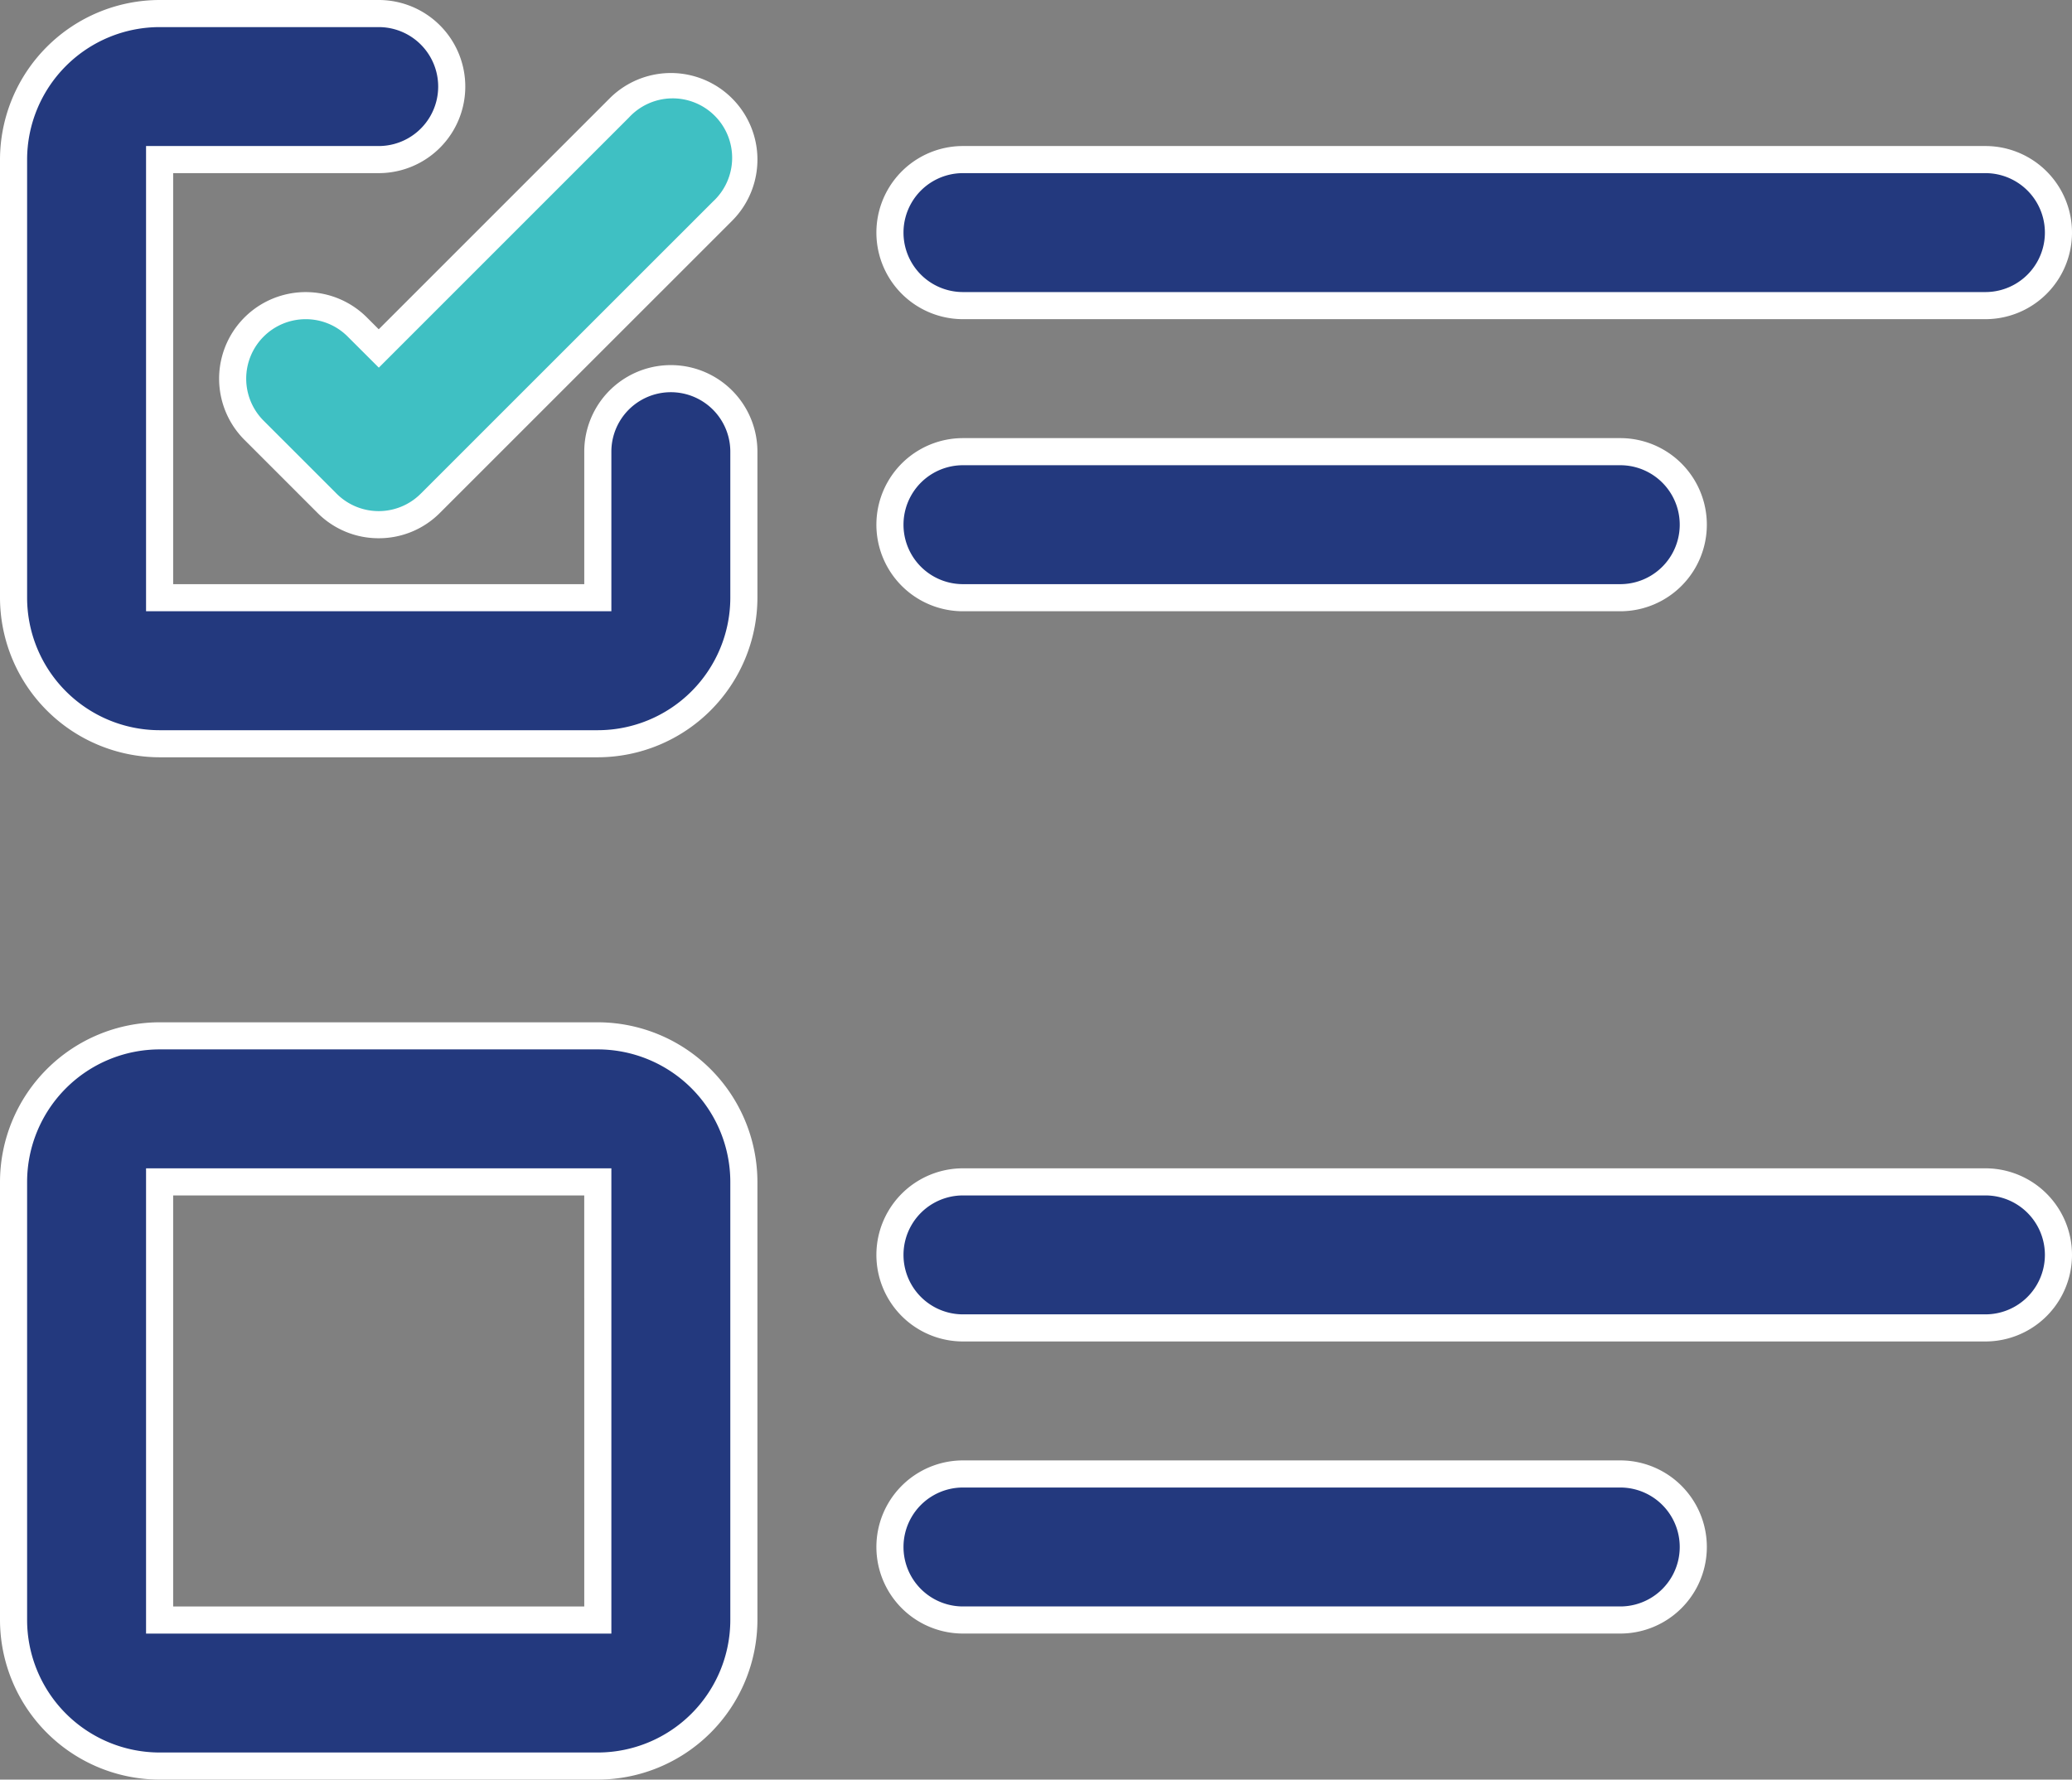
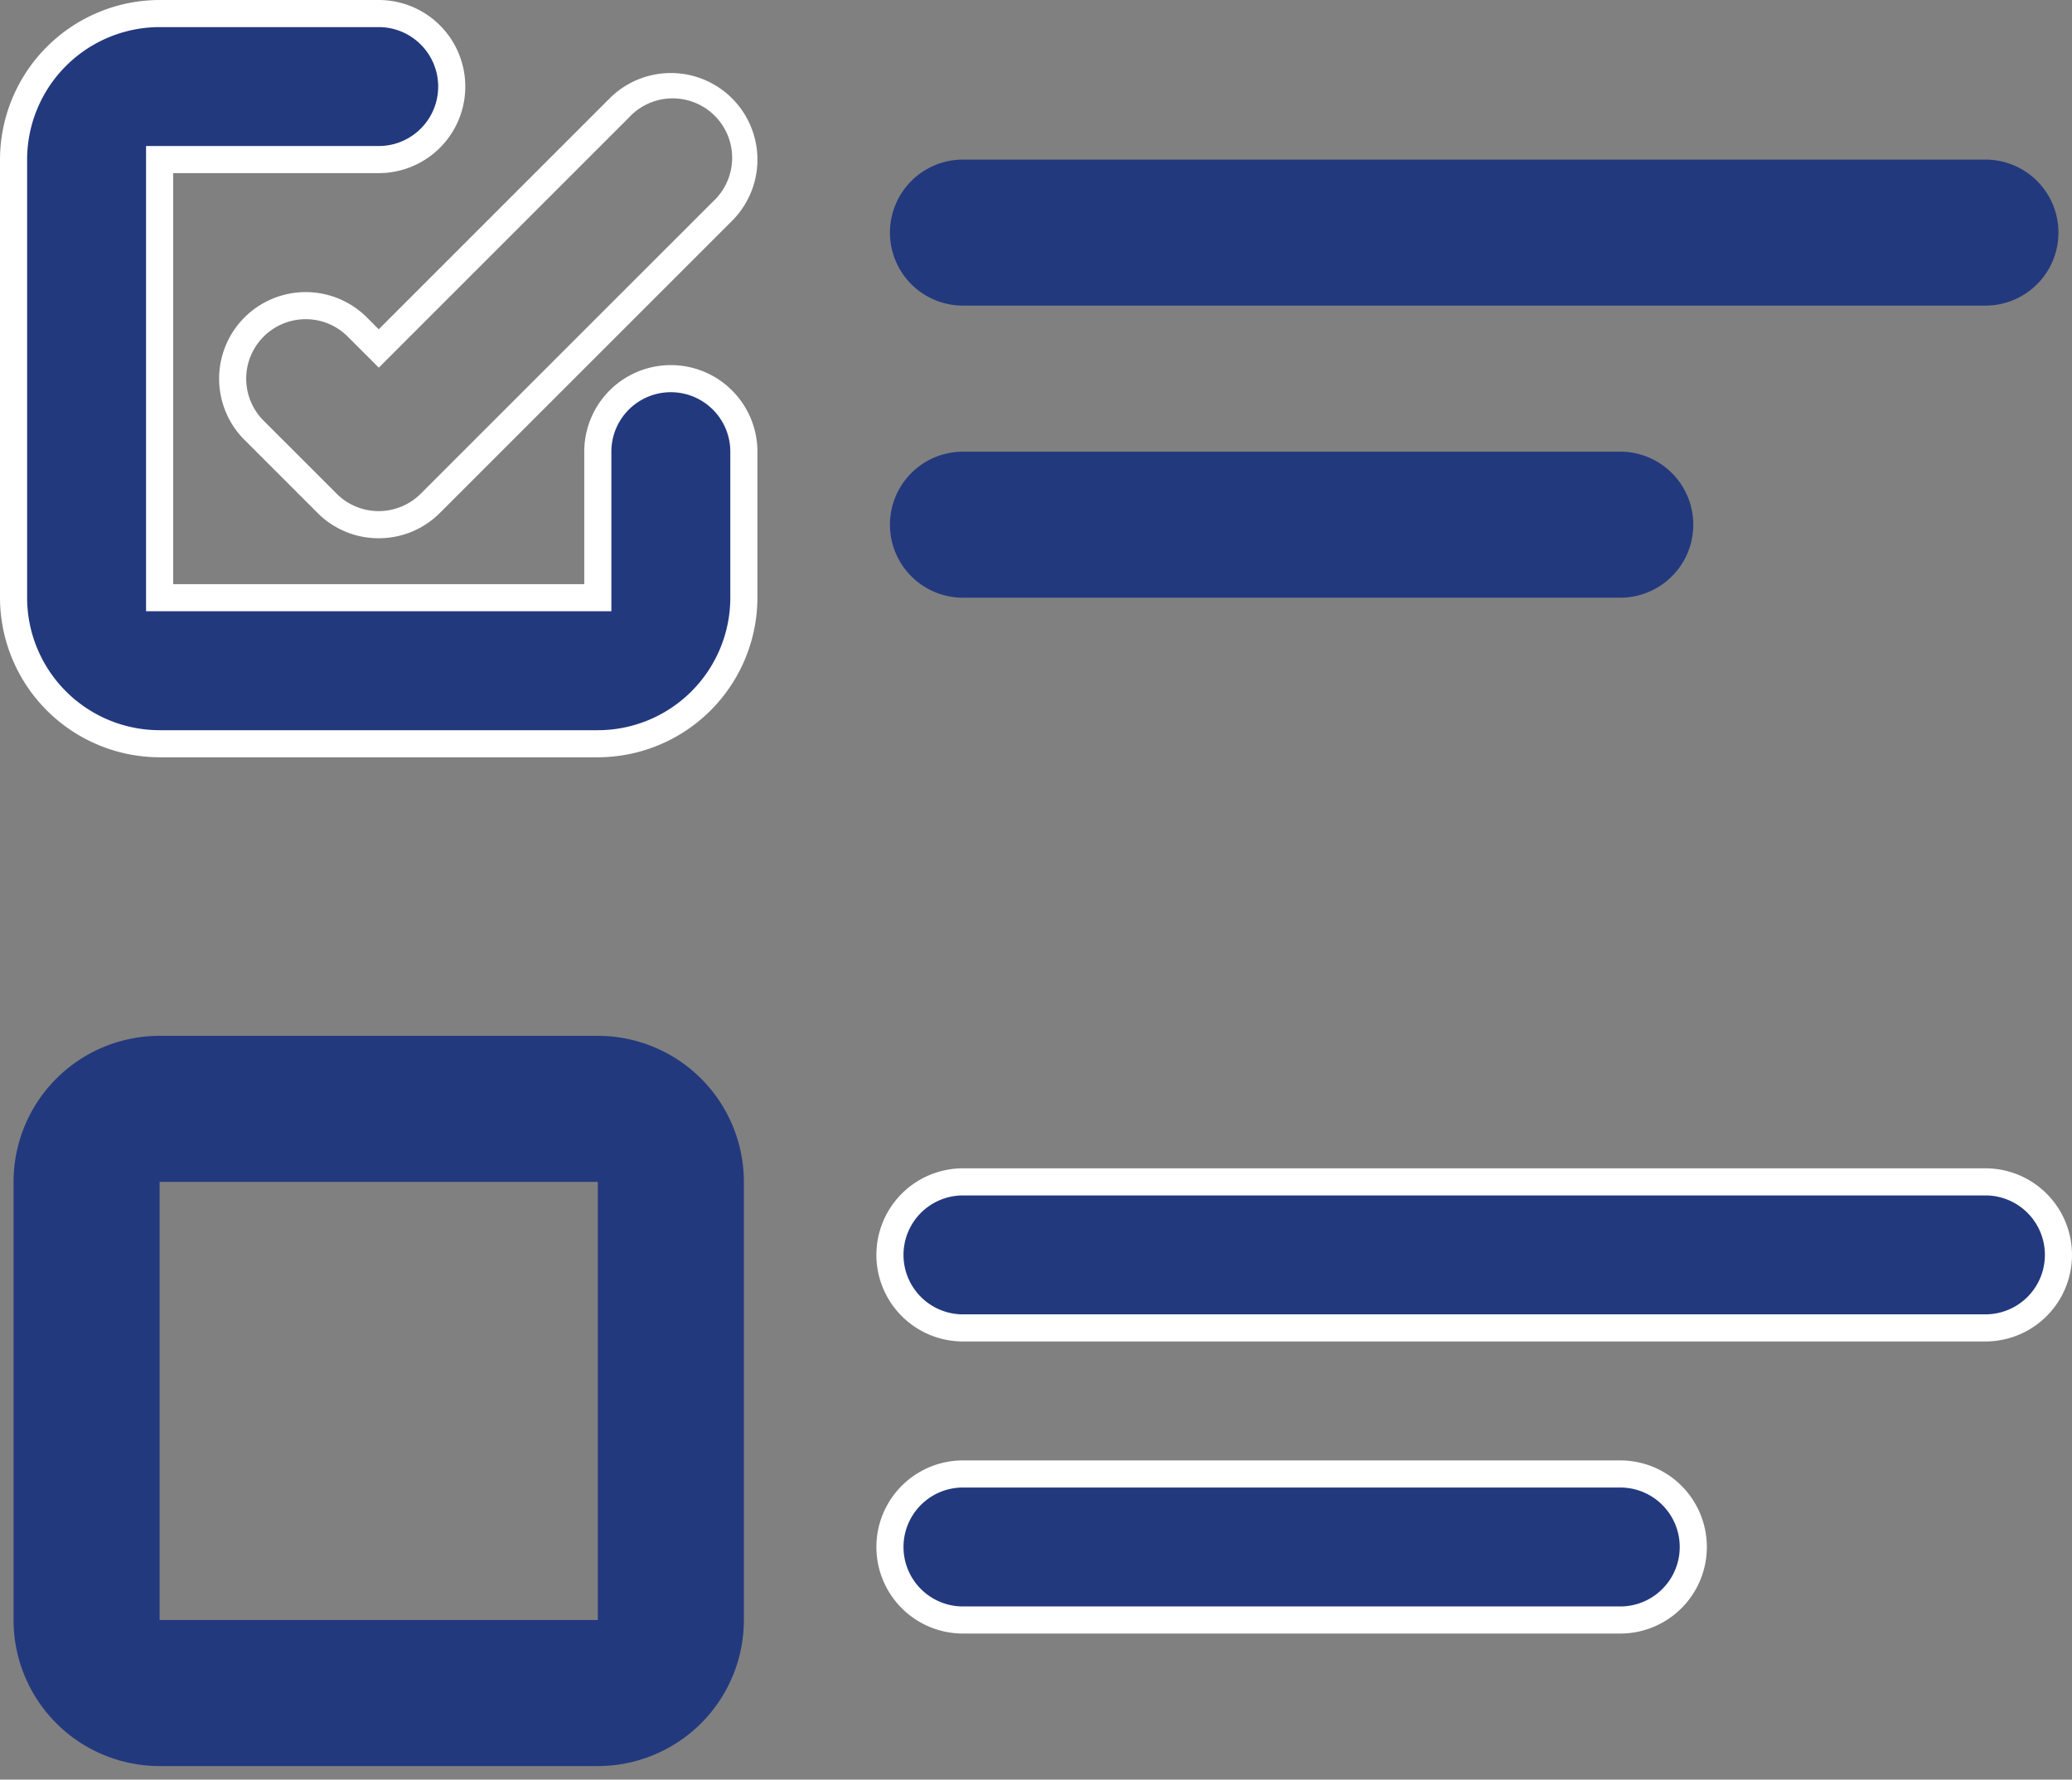
<svg xmlns="http://www.w3.org/2000/svg" width="76.438" height="65.661" viewBox="0 0 76.438 65.661">
  <rect x="0" y="0" width="76.438" height="65.661" fill="#808080" stroke="none" />
  <defs>
    <style>.a{fill:#23397e;}.b{fill:#fff;}.c{fill:#3fc0c3;}</style>
  </defs>
  <g transform="translate(-1.5 -3.5)">
    <g transform="translate(2 9.388)">
      <path class="a" d="M23.554,18H7.388A5.388,5.388,0,0,0,2,23.388V39.554a5.388,5.388,0,0,0,5.388,5.388H23.554a5.388,5.388,0,0,0,5.388-5.388V23.388A5.388,5.388,0,0,0,23.554,18ZM7.388,39.554V23.388H23.554V39.554Z" transform="translate(-2 14.331)" />
-       <path class="b" d="M7.388,17.5H23.554a5.9,5.9,0,0,1,5.888,5.888V39.554a5.9,5.9,0,0,1-5.888,5.888H7.388A5.9,5.9,0,0,1,1.5,39.554V23.388A5.9,5.9,0,0,1,7.388,17.5ZM23.554,44.442a4.894,4.894,0,0,0,4.888-4.888V23.388A4.894,4.894,0,0,0,23.554,18.5H7.388A4.894,4.894,0,0,0,2.5,23.388V39.554a4.894,4.894,0,0,0,4.888,4.888ZM6.888,22.888H24.054V40.054H6.888Zm16.165,1H7.888V39.054H23.054Z" transform="translate(-2 14.331)" />
      <path class="a" d="M16.694,11.388H54.413a2.694,2.694,0,0,0,0-5.388H16.694a2.694,2.694,0,0,0,0,5.388Z" transform="translate(18.331 -6)" />
-       <path class="b" d="M54.413,11.888H16.694a3.194,3.194,0,0,1,0-6.388H54.413a3.194,3.194,0,0,1,0,6.388ZM16.694,6.5a2.194,2.194,0,0,0,0,4.388H54.413a2.194,2.194,0,0,0,0-4.388Z" transform="translate(18.331 -6)" />
      <path class="a" d="M16.694,15.388H40.942a2.694,2.694,0,0,0,0-5.388H16.694a2.694,2.694,0,0,0,0,5.388Z" transform="translate(18.331 0.777)" />
-       <path class="b" d="M40.942,15.888H16.694a3.194,3.194,0,1,1,0-6.388H40.942a3.194,3.194,0,1,1,0,6.388ZM16.694,10.5a2.194,2.194,0,1,0,0,4.388H40.942a2.194,2.194,0,1,0,0-4.388Z" transform="translate(18.331 0.777)" />
      <path class="a" d="M54.413,20H16.694a2.694,2.694,0,0,0,0,5.388H54.413a2.694,2.694,0,0,0,0-5.388Z" transform="translate(18.331 17.719)" />
      <path class="b" d="M16.694,19.5H54.413a3.194,3.194,0,0,1,0,6.388H16.694a3.194,3.194,0,0,1,0-6.388Zm37.719,5.388a2.194,2.194,0,0,0,0-4.388H16.694a2.194,2.194,0,0,0,0,4.388Z" transform="translate(18.331 17.719)" />
      <path class="a" d="M40.942,24H16.694a2.694,2.694,0,0,0,0,5.388H40.942a2.694,2.694,0,0,0,0-5.388Z" transform="translate(18.331 24.496)" />
      <path class="b" d="M16.694,23.5H40.942a3.194,3.194,0,1,1,0,6.388H16.694a3.194,3.194,0,1,1,0-6.388Zm24.248,5.388a2.194,2.194,0,1,0,0-4.388H16.694a2.194,2.194,0,1,0,0,4.388Z" transform="translate(18.331 24.496)" />
    </g>
    <path class="a" d="M26.248,17.471a2.694,2.694,0,0,0-2.694,2.694v5.388H7.388V9.388h8.083a2.694,2.694,0,0,0,0-5.388H7.388A5.388,5.388,0,0,0,2,9.388V25.554a5.388,5.388,0,0,0,5.388,5.388H23.554a5.388,5.388,0,0,0,5.388-5.388V20.165A2.694,2.694,0,0,0,26.248,17.471Z" transform="translate(0)" />
    <path class="b" d="M7.388,3.5h8.083a3.194,3.194,0,0,1,0,6.388H7.888V25.054H23.054V20.165a3.194,3.194,0,0,1,6.388,0v5.388a5.9,5.9,0,0,1-5.888,5.888H7.388A5.9,5.9,0,0,1,1.5,25.554V9.388A5.9,5.9,0,0,1,7.388,3.5Zm8.083,5.388a2.194,2.194,0,0,0,0-4.388H7.388A4.894,4.894,0,0,0,2.5,9.388V25.554a4.894,4.894,0,0,0,4.888,4.888H23.554a4.894,4.894,0,0,0,4.888-4.888V20.165a2.194,2.194,0,0,0-4.388,0v5.888H6.888V8.888Z" transform="translate(0)" />
-     <path class="c" d="M9.6,13.872a2.694,2.694,0,1,0-3.81,3.81l2.695,2.694a2.694,2.694,0,0,0,3.81,0L23.07,9.6a2.694,2.694,0,1,0-3.81-3.81l-8.872,8.872Z" transform="translate(5.083 1.694)" />
    <path class="b" d="M10.388,21.665a3.173,3.173,0,0,1-2.258-.935L5.436,18.036a3.194,3.194,0,1,1,4.517-4.517l.436.436,8.518-8.519a3.194,3.194,0,1,1,4.517,4.517L12.647,20.729A3.173,3.173,0,0,1,10.388,21.665ZM7.694,13.583a2.194,2.194,0,0,0-1.551,3.746l2.694,2.694a2.194,2.194,0,0,0,3.1,0L22.717,9.245a2.194,2.194,0,1,0-3.1-3.1l-9.225,9.226L9.245,14.226A2.179,2.179,0,0,0,7.694,13.583Z" transform="translate(5.083 1.694)" />
  </g>
</svg>